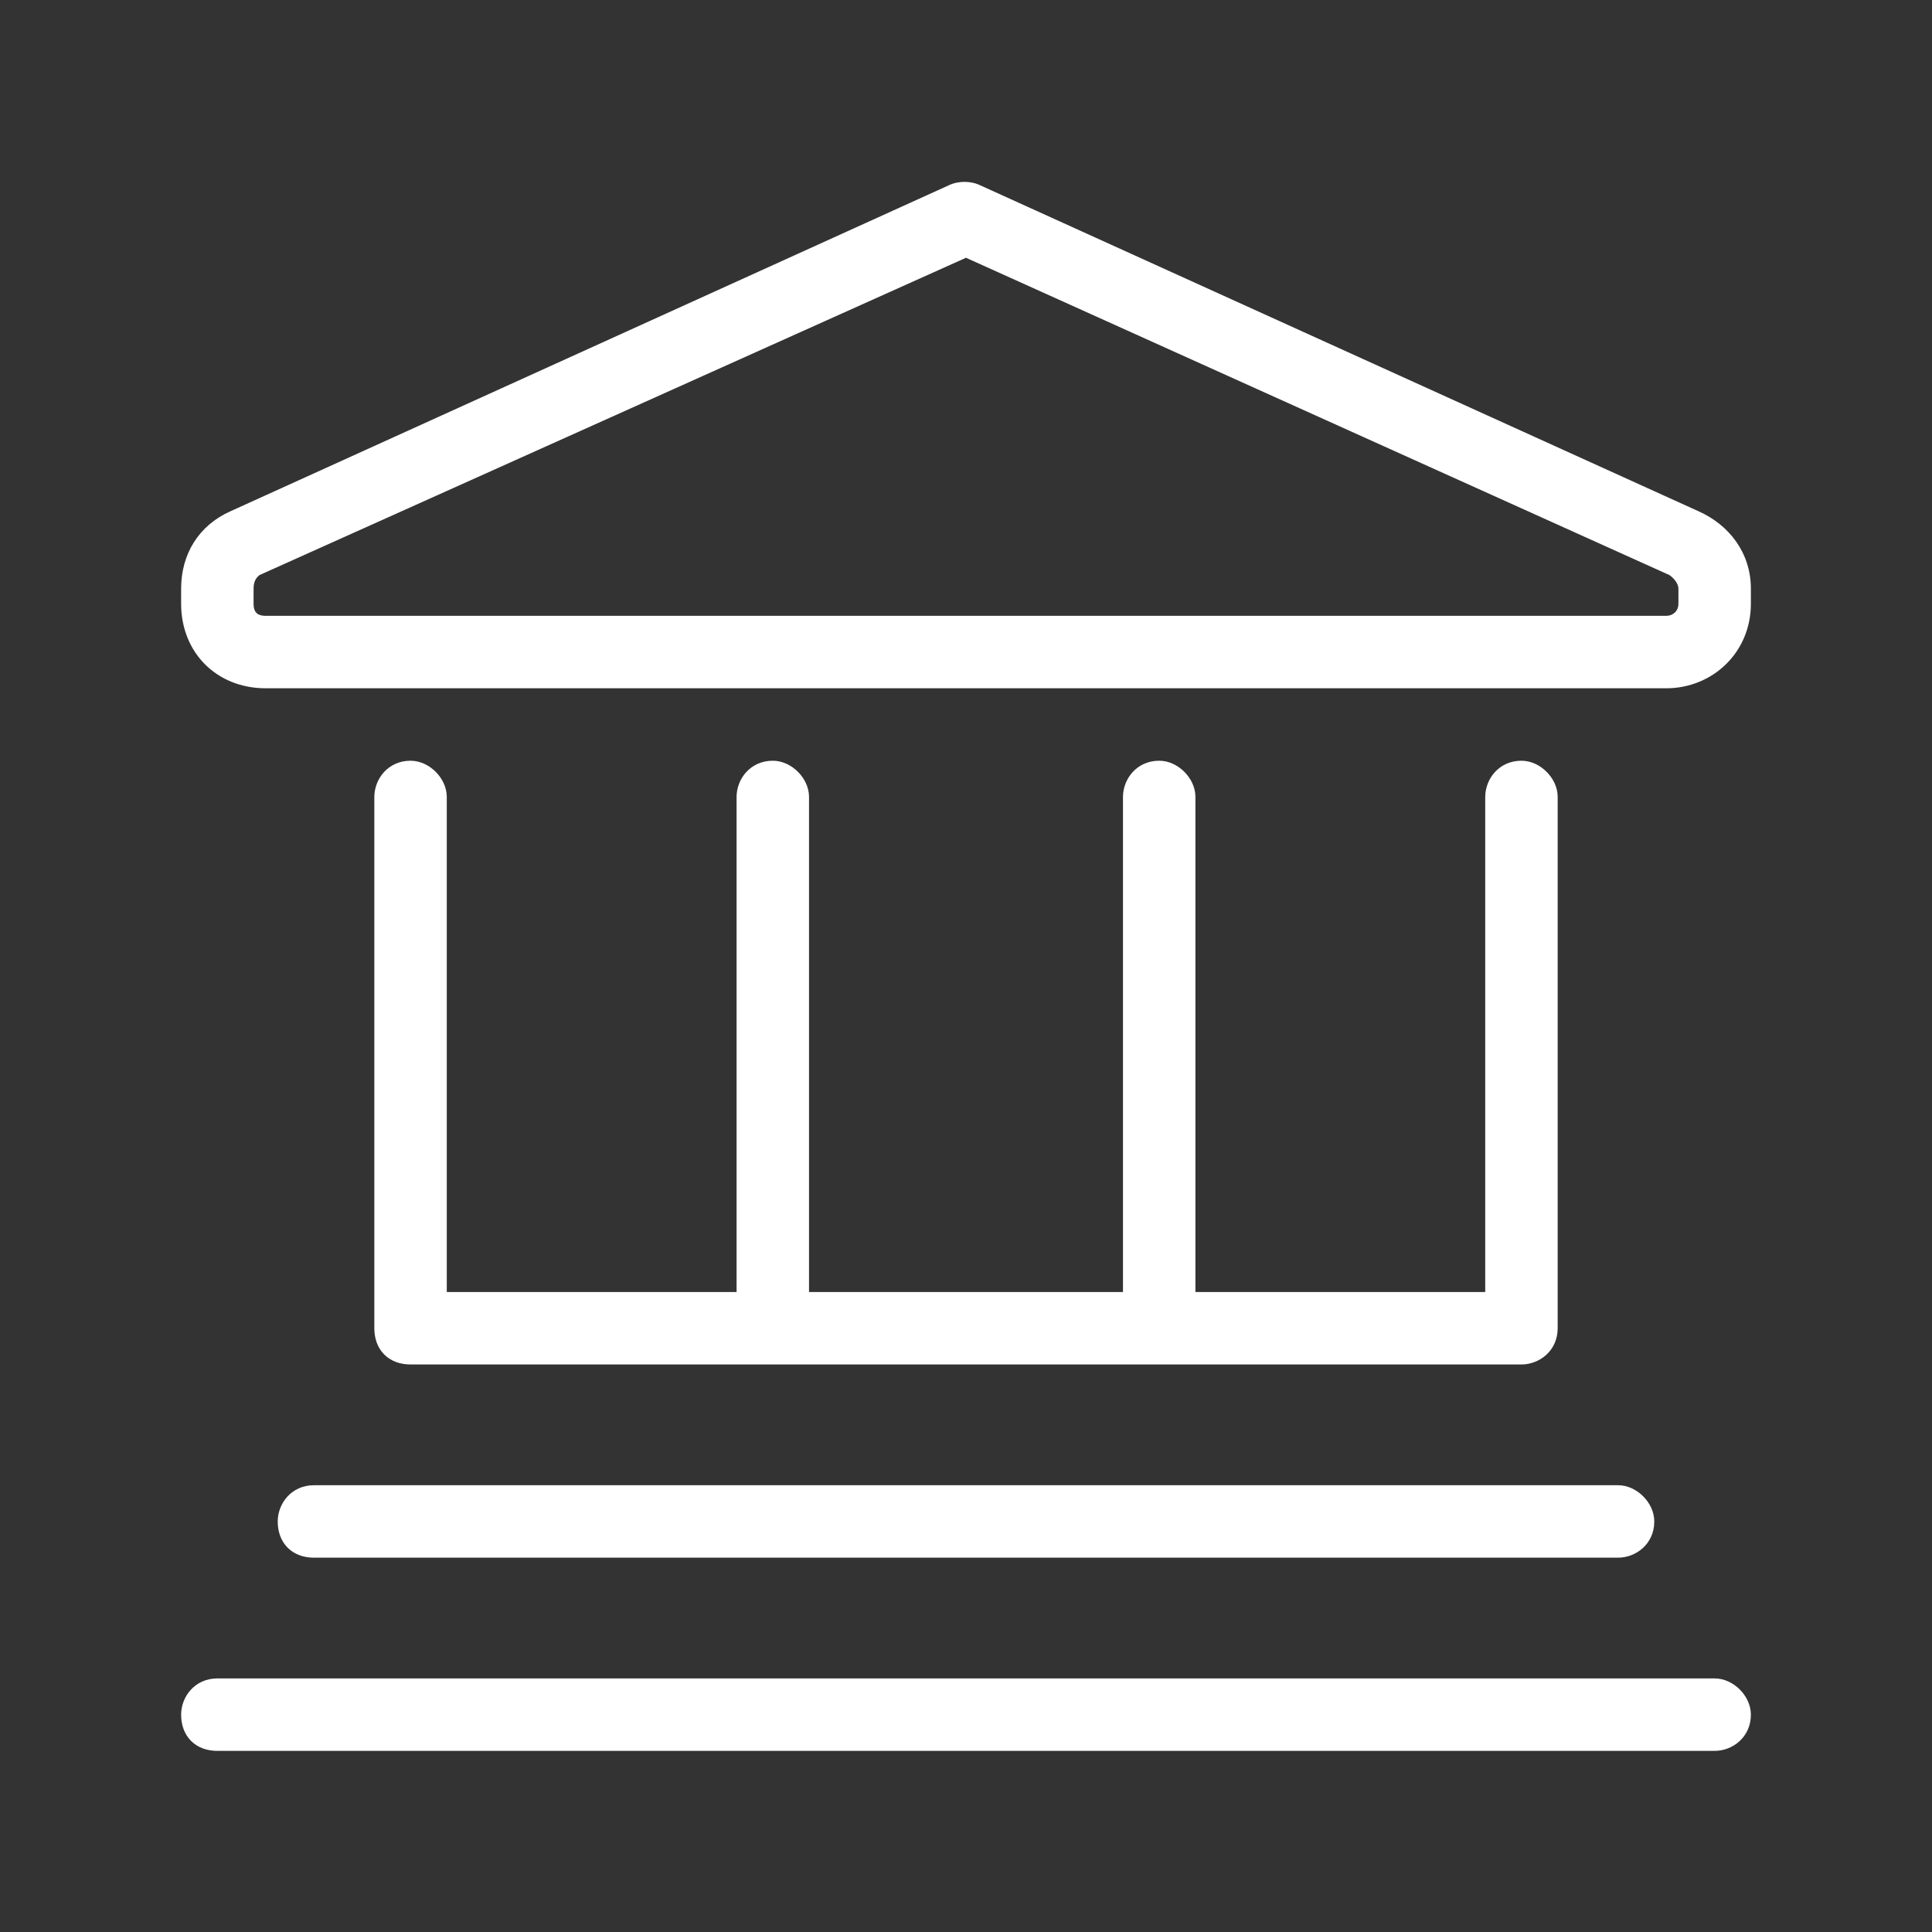
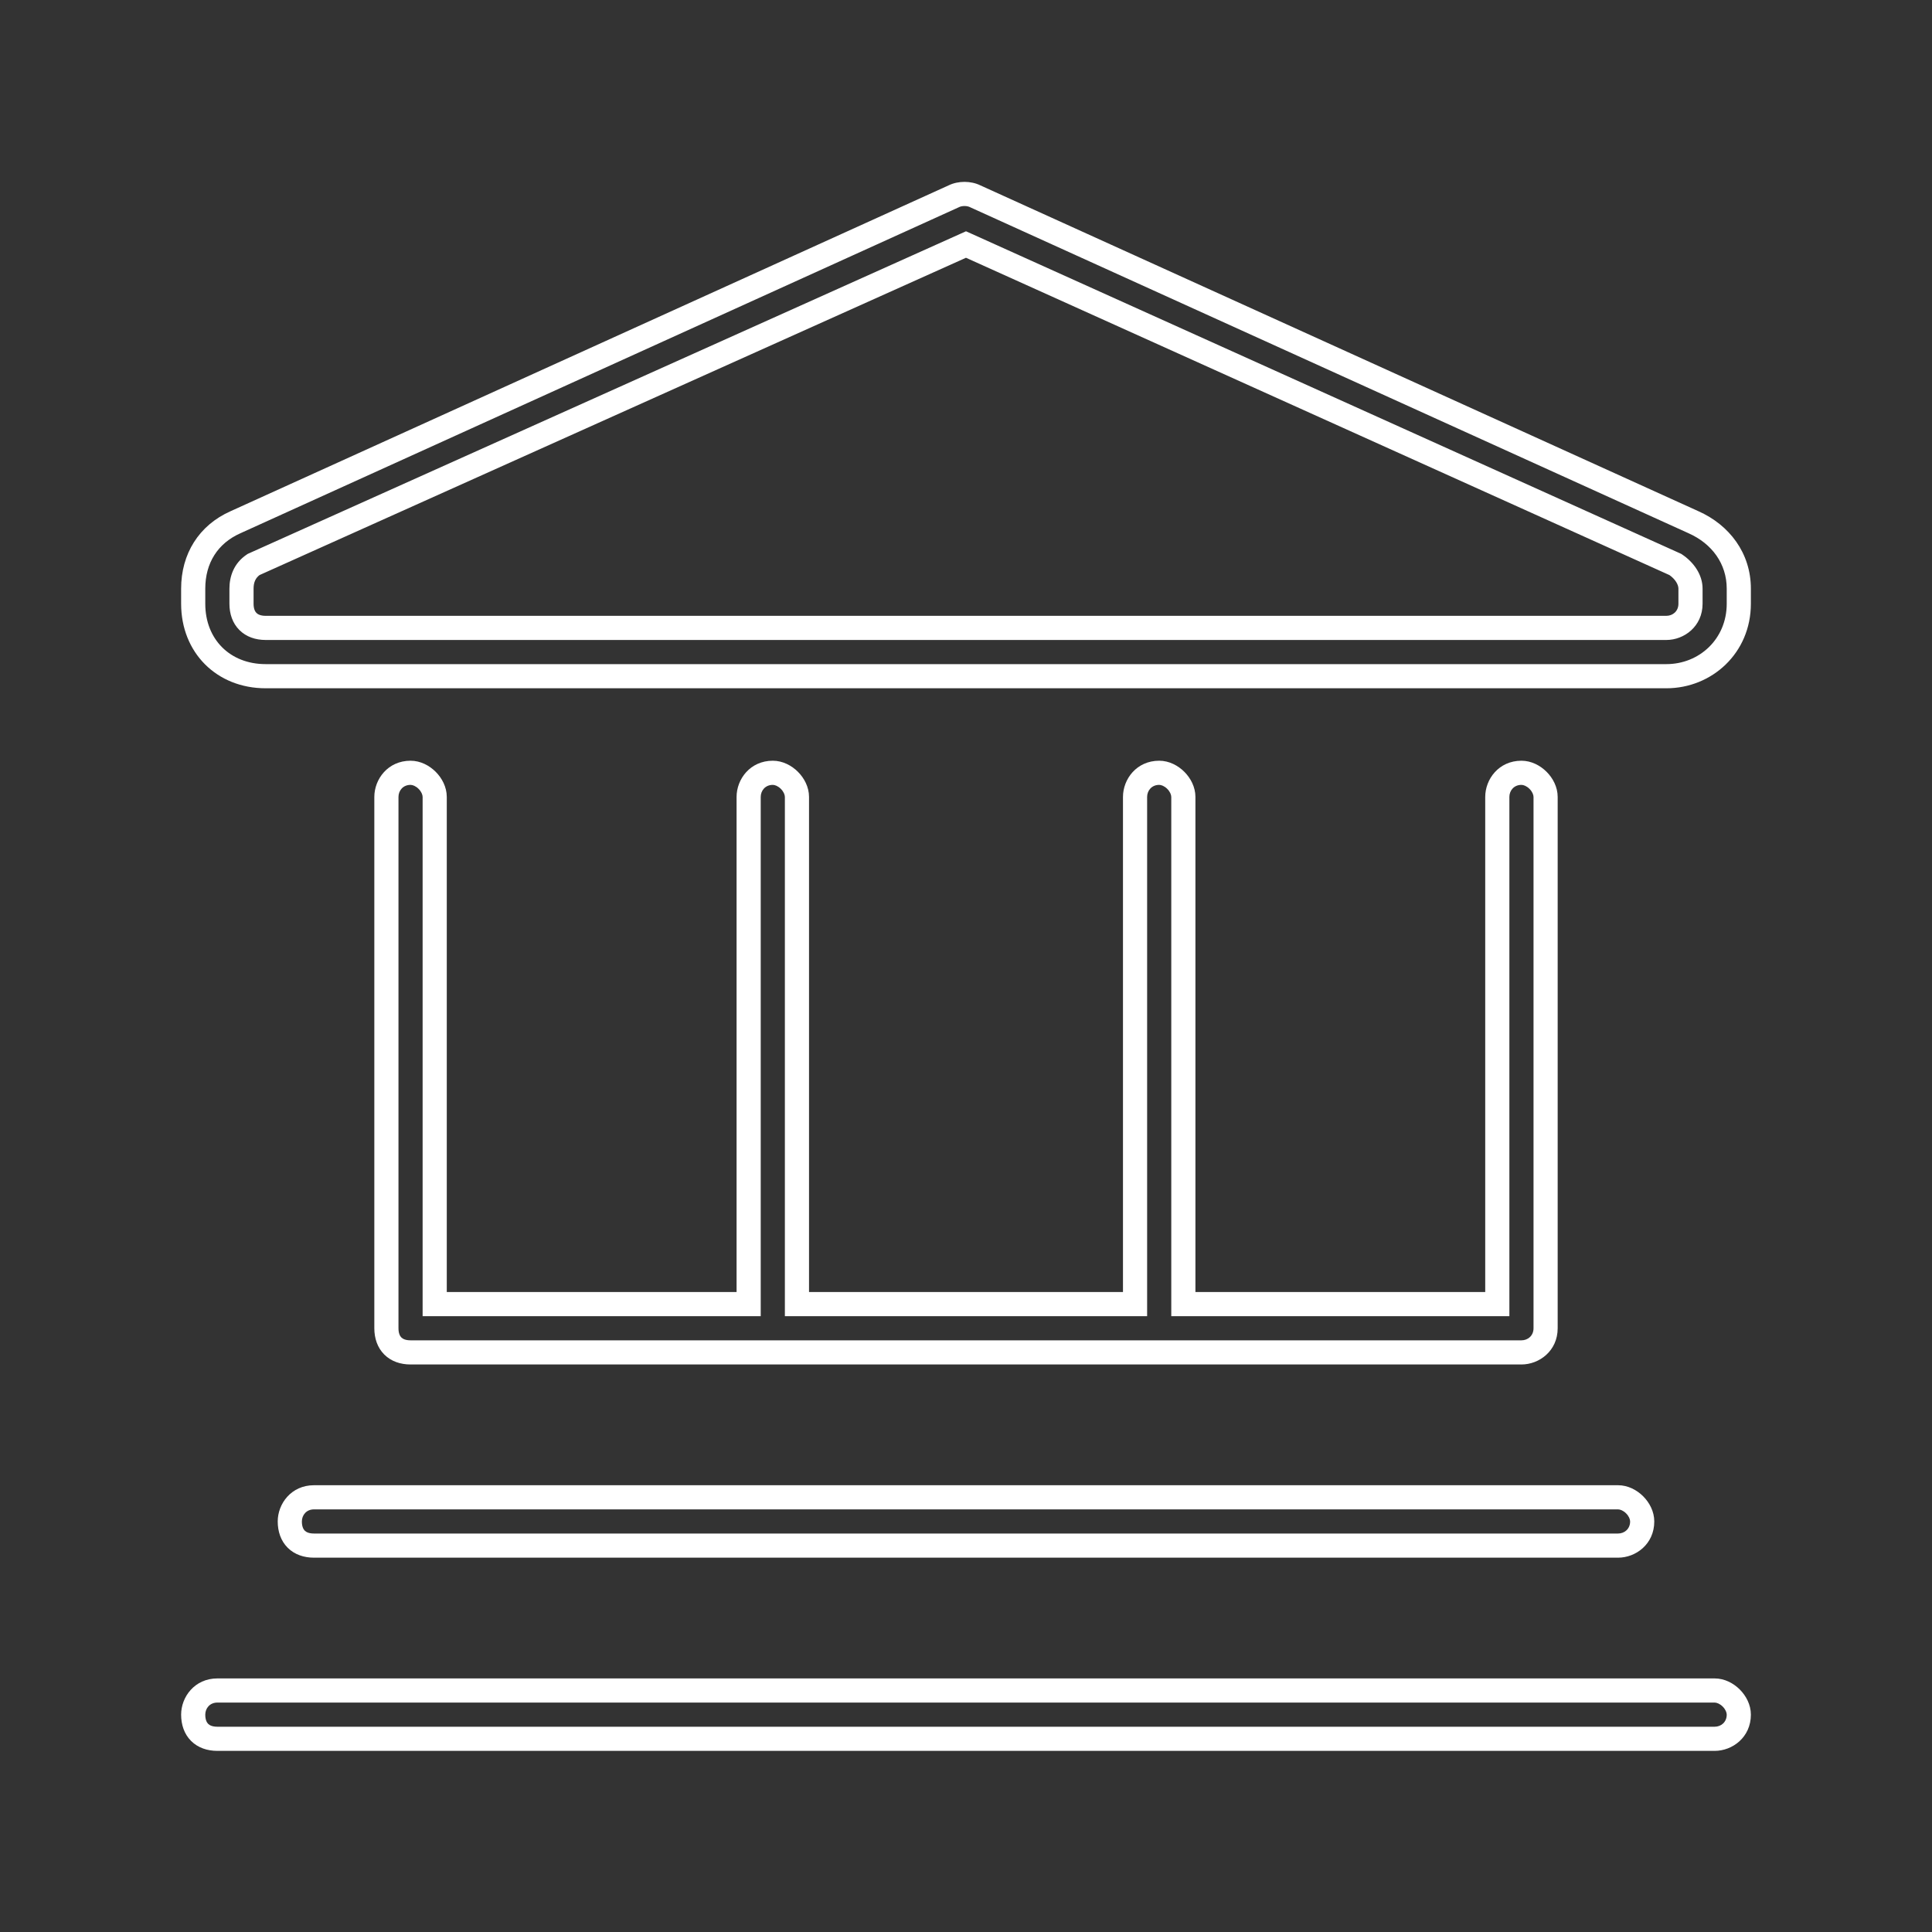
<svg xmlns="http://www.w3.org/2000/svg" width="80" height="80" viewBox="0 0 80 80" fill="none">
  <rect x="0" y="0" width="80" height="80" fill="#333333" stroke="none" />
-   <path d="M70.125 21.625C71.25 22.125 72 23.125 72 24.375V25C72 26.75 70.625 28 69 28H11C9.25 28 8 26.75 8 25V24.375C8 23.125 8.625 22.125 9.75 21.625L39.5 8.125C39.75 8 40.125 8 40.375 8.125L70.125 21.625ZM10 24.375V25C10 25.625 10.375 26 11 26H69C69.5 26 70 25.625 70 25V24.375C70 24 69.75 23.625 69.375 23.375L40 10.125L10.5 23.375C10.125 23.625 10 24 10 24.375ZM18 54H31V33C31 32.5 31.375 32 32 32C32.5 32 33 32.5 33 33V54H47V33C47 32.5 47.375 32 48 32C48.5 32 49 32.5 49 33V54H62V33C62 32.5 62.375 32 63 32C63.5 32 64 32.5 64 33V55C64 55.625 63.5 56 63 56H17C16.375 56 16 55.625 16 55V33C16 32.5 16.375 32 17 32C17.5 32 18 32.5 18 33V54ZM67 62C67.5 62 68 62.5 68 63C68 63.625 67.5 64 67 64H13C12.375 64 12 63.625 12 63C12 62.5 12.375 62 13 62H67ZM71 70C71.5 70 72 70.5 72 71C72 71.625 71.5 72 71 72H9C8.375 72 8 71.625 8 71C8 70.5 8.375 70 9 70H71Z" fill="white" />
  <path d="M70.125 21.625L69.918 22.08L69.922 22.082L70.125 21.625ZM9.75 21.625L9.953 22.082L9.957 22.08L9.75 21.625ZM39.5 8.125L39.707 8.58L39.715 8.576L39.724 8.572L39.5 8.125ZM40.375 8.125L40.151 8.572L40.16 8.576L40.168 8.58L40.375 8.125ZM69.375 23.375L69.652 22.959L69.618 22.936L69.581 22.919L69.375 23.375ZM40 10.125L40.206 9.669L40 9.577L39.795 9.669L40 10.125ZM10.5 23.375L10.295 22.919L10.257 22.936L10.223 22.959L10.5 23.375ZM18 54H17.5V54.5H18V54ZM31 54V54.5H31.5V54H31ZM33 54H32.5V54.5H33V54ZM47 54V54.5H47.5V54H47ZM49 54H48.5V54.5H49V54ZM62 54V54.5H62.5V54H62ZM69.922 22.082C70.892 22.513 71.5 23.349 71.5 24.375H72.5C72.5 22.901 71.608 21.737 70.328 21.168L69.922 22.082ZM71.5 24.375V25H72.5V24.375H71.5ZM71.5 25C71.5 26.46 70.363 27.5 69 27.5V28.5C70.887 28.5 72.5 27.04 72.5 25H71.5ZM69 27.5H11V28.5H69V27.5ZM11 27.5C9.526 27.5 8.5 26.474 8.5 25H7.5C7.5 27.026 8.974 28.5 11 28.5V27.5ZM8.5 25V24.375H7.5V25H8.5ZM8.5 24.375C8.5 23.313 9.017 22.498 9.953 22.082L9.547 21.168C8.233 21.752 7.5 22.937 7.5 24.375H8.5ZM9.957 22.08L39.707 8.58L39.293 7.67L9.543 21.17L9.957 22.08ZM39.724 8.572C39.765 8.552 39.841 8.531 39.938 8.531C40.034 8.531 40.11 8.552 40.151 8.572L40.599 7.678C40.39 7.574 40.154 7.531 39.938 7.531C39.721 7.531 39.485 7.574 39.276 7.678L39.724 8.572ZM40.168 8.58L69.918 22.08L70.332 21.17L40.582 7.67L40.168 8.58ZM9.5 24.375V25H10.5V24.375H9.5ZM9.5 25C9.5 25.413 9.626 25.802 9.912 26.088C10.198 26.374 10.587 26.5 11 26.5V25.5C10.788 25.5 10.677 25.438 10.619 25.381C10.562 25.323 10.5 25.212 10.5 25H9.5ZM11 26.5H69V25.5H11V26.5ZM69 26.5C69.734 26.5 70.5 25.941 70.5 25H69.5C69.5 25.309 69.266 25.5 69 25.5V26.5ZM70.5 25V24.375H69.5V25H70.5ZM70.5 24.375C70.5 23.78 70.116 23.268 69.652 22.959L69.098 23.791C69.384 23.982 69.5 24.22 69.5 24.375H70.5ZM69.581 22.919L40.206 9.669L39.794 10.581L69.169 23.831L69.581 22.919ZM39.795 9.669L10.295 22.919L10.705 23.831L40.205 10.581L39.795 9.669ZM10.223 22.959C9.67 23.327 9.5 23.885 9.5 24.375H10.5C10.5 24.115 10.58 23.923 10.777 23.791L10.223 22.959ZM18 54.5H31V53.5H18V54.5ZM31.5 54V33H30.5V54H31.5ZM31.5 33C31.5 32.734 31.691 32.5 32 32.5V31.5C31.059 31.5 30.5 32.266 30.5 33H31.5ZM32 32.5C32.087 32.5 32.217 32.549 32.334 32.666C32.451 32.783 32.5 32.913 32.5 33H33.5C33.5 32.587 33.299 32.217 33.041 31.959C32.783 31.701 32.413 31.5 32 31.5V32.5ZM32.5 33V54H33.5V33H32.5ZM33 54.5H47V53.5H33V54.5ZM47.5 54V33H46.5V54H47.5ZM47.5 33C47.5 32.734 47.691 32.5 48 32.5V31.5C47.059 31.5 46.5 32.266 46.5 33H47.5ZM48 32.5C48.087 32.5 48.217 32.549 48.334 32.666C48.451 32.783 48.5 32.913 48.5 33H49.5C49.5 32.587 49.299 32.217 49.041 31.959C48.783 31.701 48.413 31.5 48 31.5V32.5ZM48.5 33V54H49.5V33H48.5ZM49 54.5H62V53.5H49V54.5ZM62.5 54V33H61.5V54H62.5ZM62.5 33C62.5 32.734 62.691 32.5 63 32.5V31.5C62.059 31.5 61.5 32.266 61.5 33H62.5ZM63 32.5C63.087 32.5 63.217 32.549 63.334 32.666C63.451 32.783 63.5 32.913 63.5 33H64.5C64.5 32.587 64.299 32.217 64.041 31.959C63.783 31.701 63.413 31.5 63 31.5V32.5ZM63.5 33V55H64.5V33H63.5ZM63.5 55C63.5 55.309 63.266 55.5 63 55.5V56.5C63.734 56.5 64.5 55.941 64.5 55H63.5ZM63 55.5H17V56.5H63V55.5ZM17 55.5C16.788 55.5 16.677 55.438 16.619 55.381C16.562 55.323 16.5 55.212 16.5 55H15.5C15.5 55.413 15.626 55.802 15.912 56.088C16.198 56.374 16.587 56.5 17 56.5V55.5ZM16.5 55V33H15.5V55H16.5ZM16.5 33C16.5 32.734 16.691 32.5 17 32.5V31.5C16.059 31.5 15.5 32.266 15.5 33H16.5ZM17 32.5C17.087 32.5 17.217 32.549 17.334 32.666C17.451 32.783 17.5 32.913 17.5 33H18.5C18.5 32.587 18.299 32.217 18.041 31.959C17.783 31.701 17.413 31.5 17 31.5V32.5ZM17.5 33V54H18.5V33H17.5ZM67 62.5C67.087 62.5 67.217 62.549 67.334 62.666C67.451 62.783 67.5 62.913 67.5 63H68.5C68.5 62.587 68.299 62.217 68.041 61.959C67.783 61.701 67.413 61.5 67 61.5V62.5ZM67.5 63C67.5 63.309 67.266 63.5 67 63.5V64.5C67.734 64.5 68.5 63.941 68.5 63H67.5ZM67 63.5H13V64.5H67V63.5ZM13 63.5C12.788 63.5 12.677 63.438 12.619 63.381C12.562 63.323 12.5 63.212 12.5 63H11.5C11.5 63.413 11.626 63.802 11.912 64.088C12.198 64.374 12.587 64.5 13 64.5V63.5ZM12.5 63C12.5 62.734 12.691 62.5 13 62.5V61.5C12.059 61.5 11.5 62.266 11.5 63H12.5ZM13 62.5H67V61.5H13V62.5ZM71 70.5C71.087 70.5 71.217 70.549 71.334 70.666C71.451 70.783 71.5 70.913 71.5 71H72.5C72.5 70.587 72.299 70.217 72.041 69.959C71.783 69.701 71.413 69.5 71 69.5V70.5ZM71.5 71C71.5 71.309 71.266 71.5 71 71.5V72.5C71.734 72.5 72.5 71.941 72.5 71H71.5ZM71 71.5H9V72.5H71V71.5ZM9 71.5C8.788 71.5 8.677 71.438 8.619 71.381C8.562 71.323 8.5 71.212 8.5 71H7.5C7.5 71.413 7.626 71.802 7.912 72.088C8.198 72.374 8.587 72.5 9 72.5V71.5ZM8.5 71C8.5 70.734 8.691 70.5 9 70.5V69.5C8.059 69.5 7.5 70.266 7.5 71H8.5ZM9 70.5H71V69.5H9V70.5Z" fill="white" />
</svg>